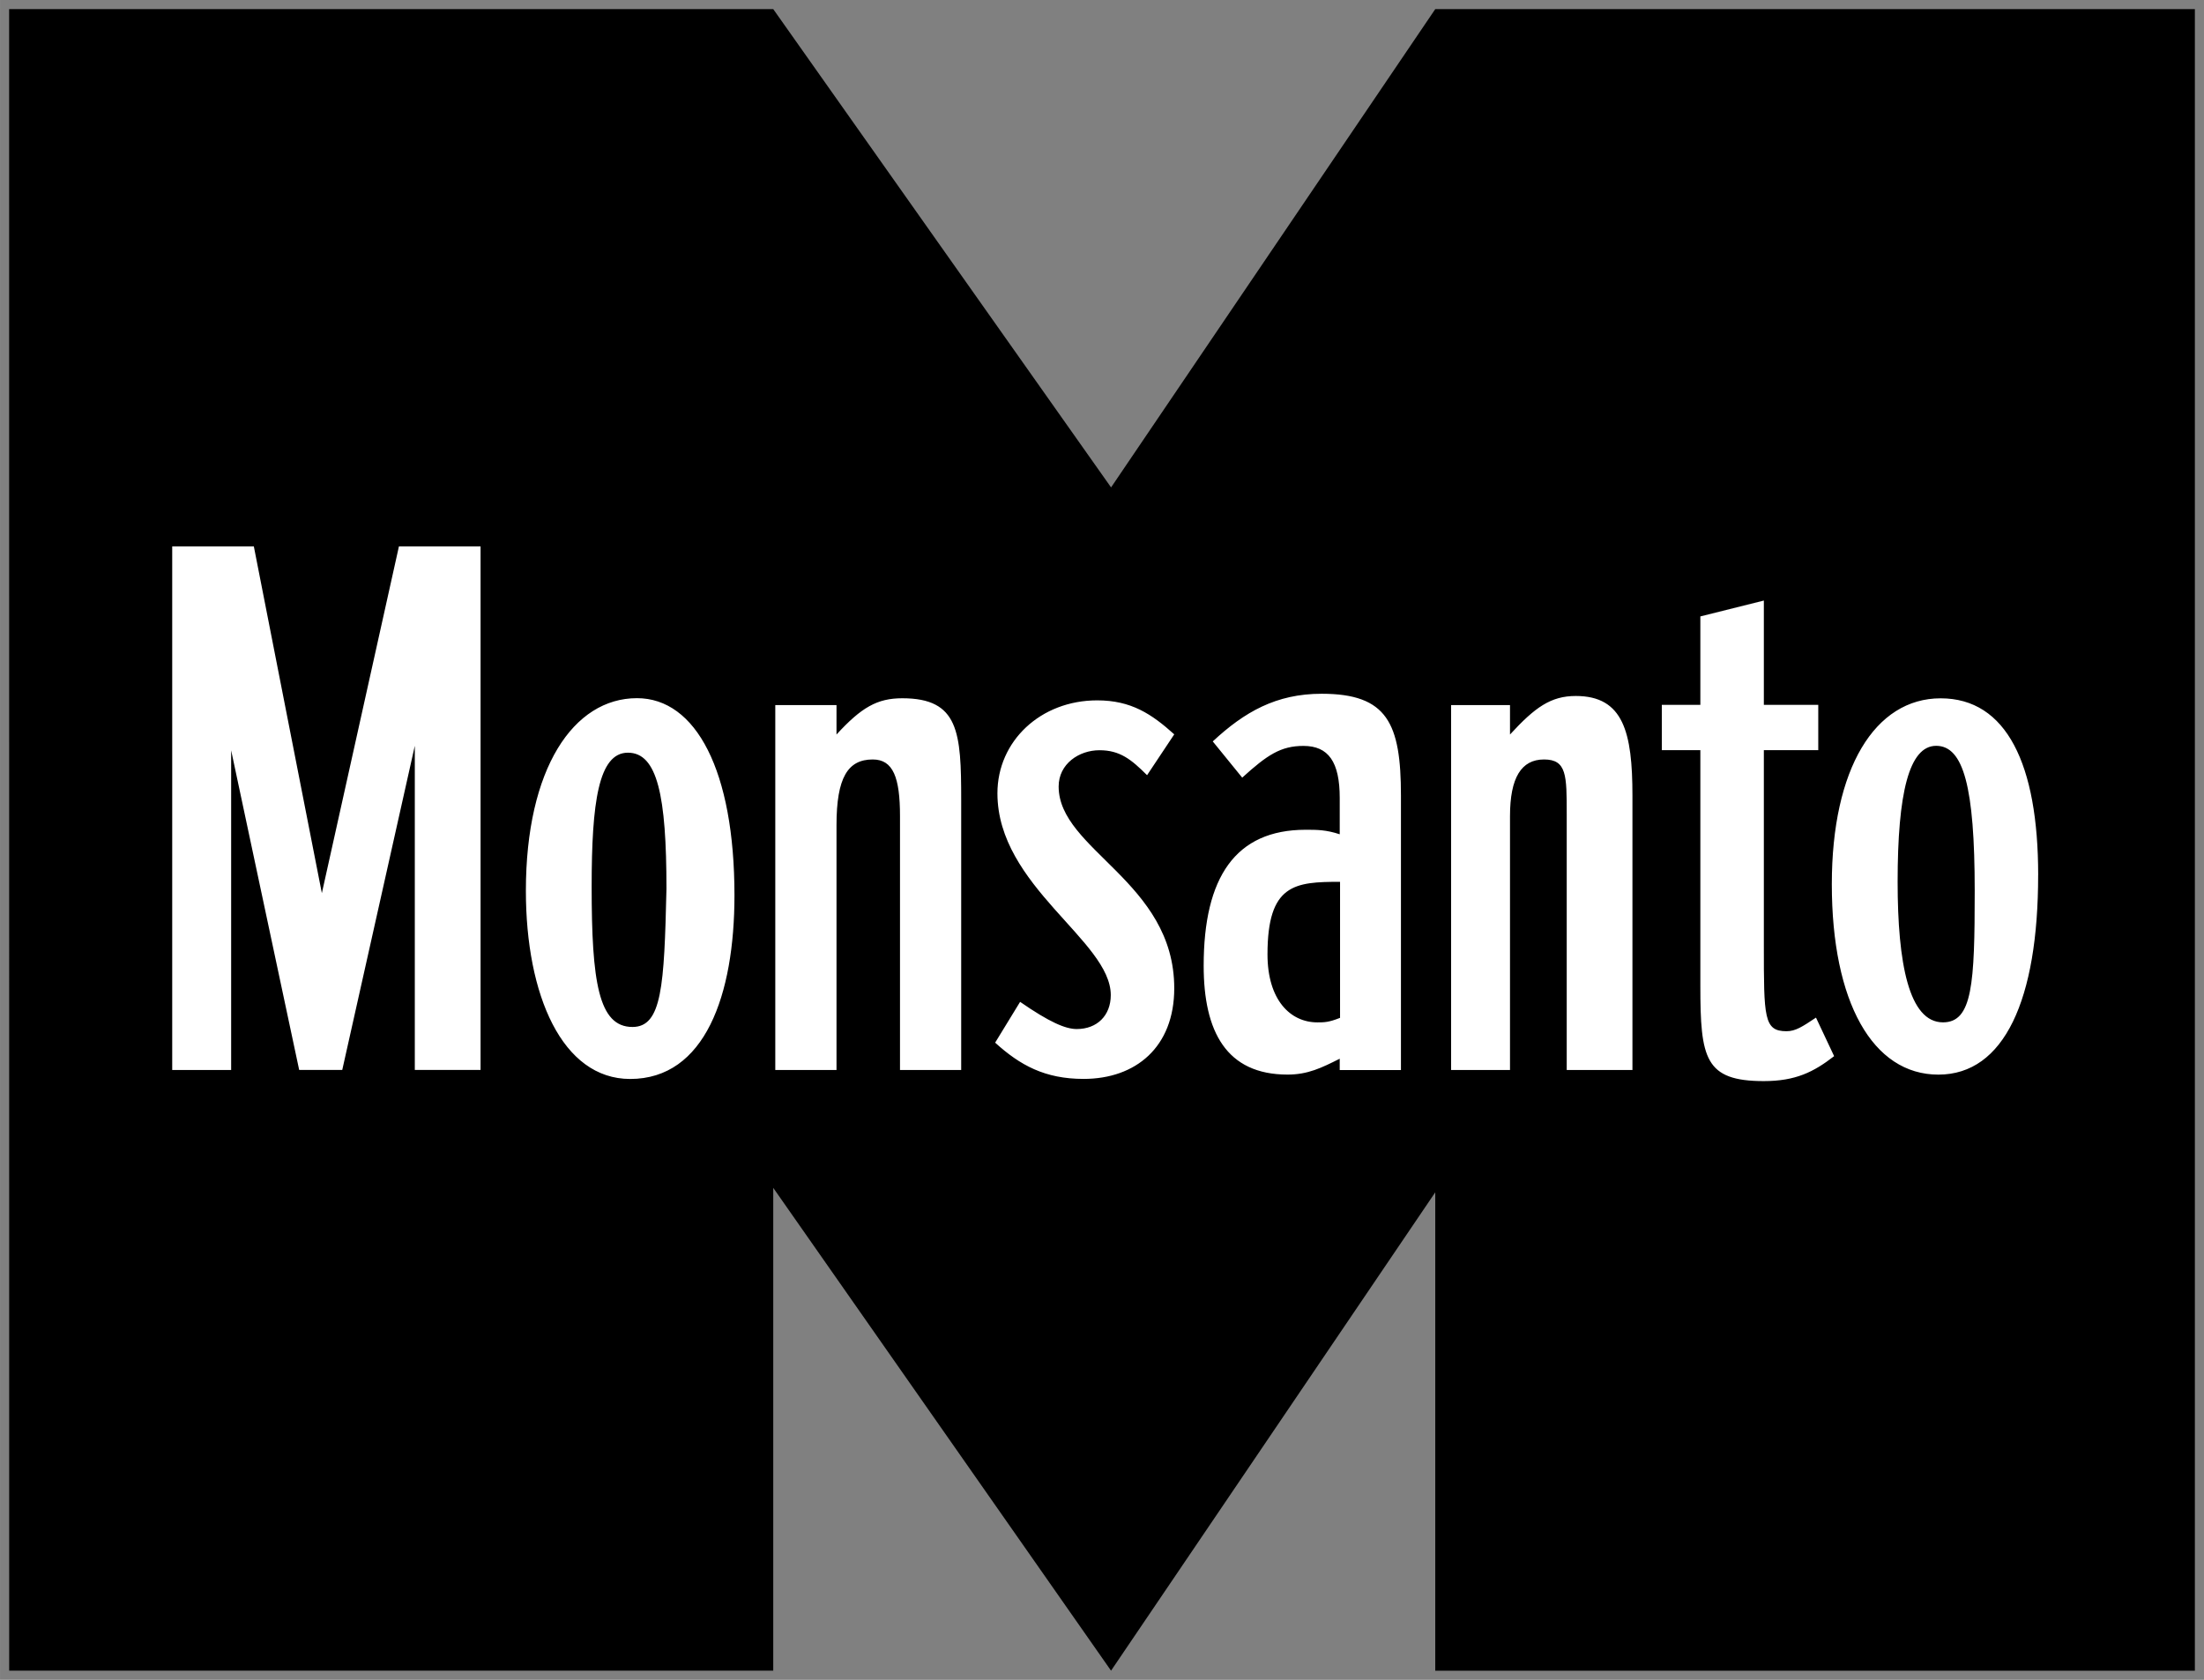
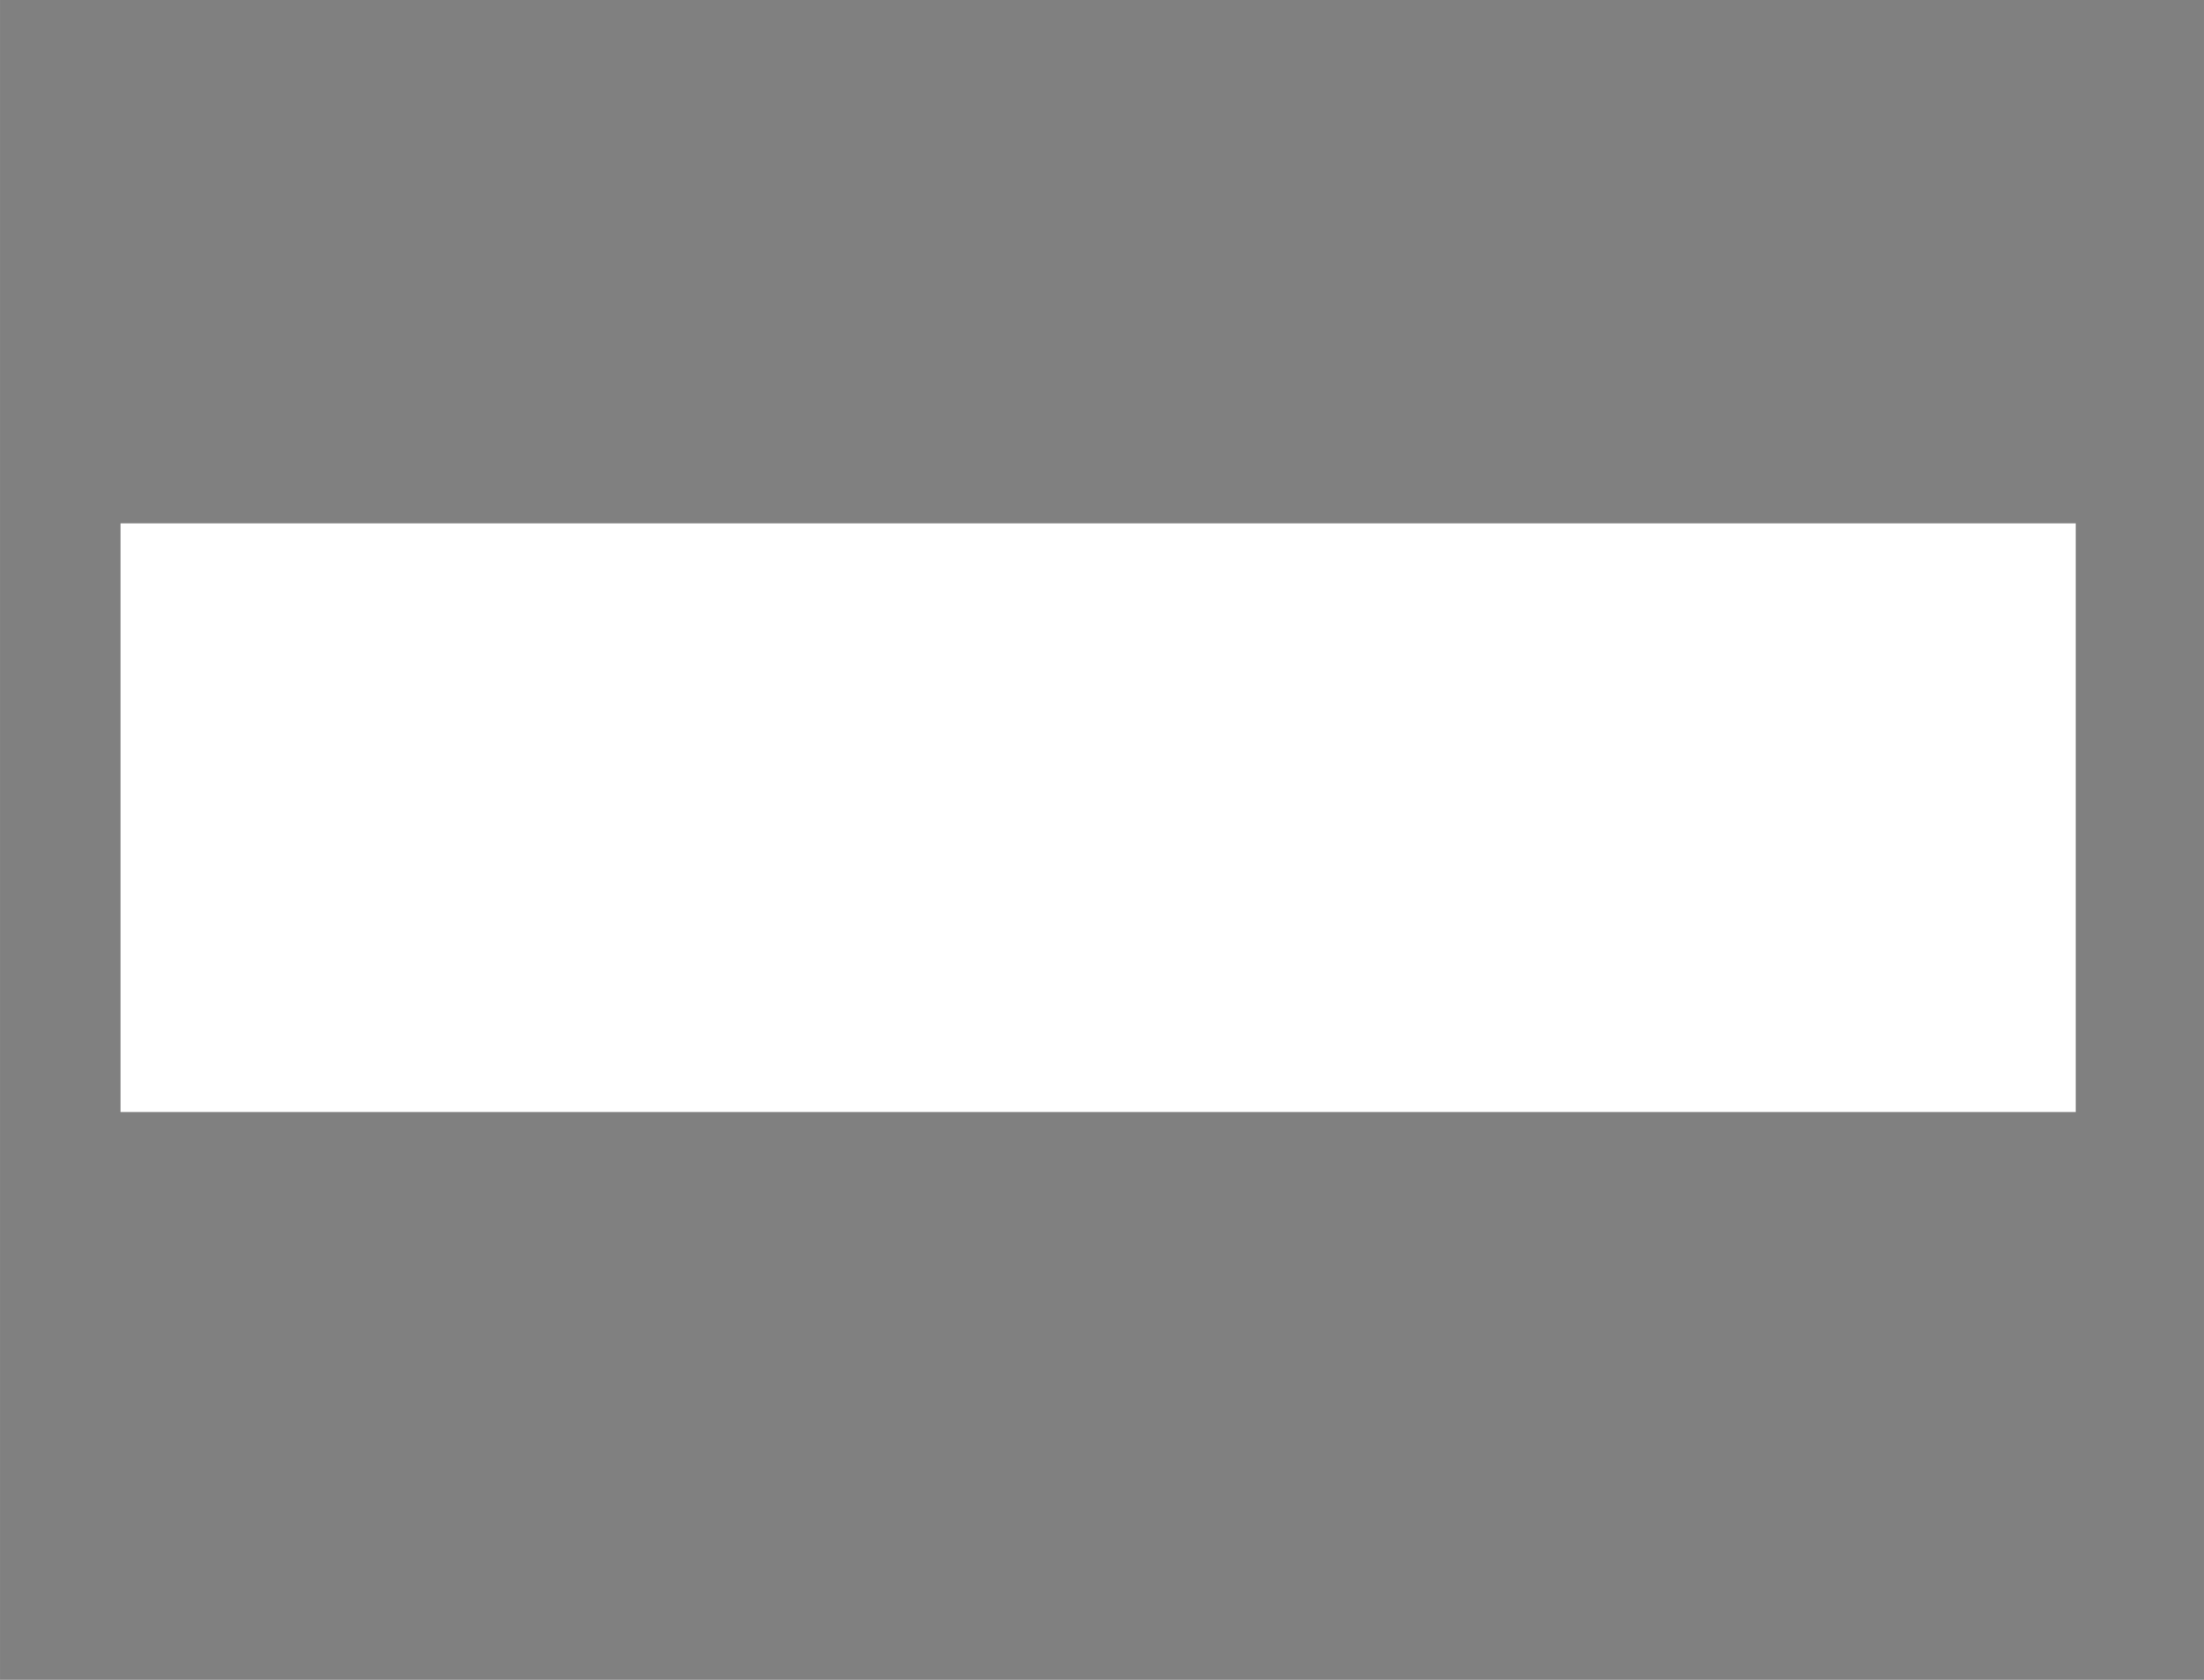
<svg xmlns="http://www.w3.org/2000/svg" width="965.62" height="736.11" version="1.1" viewBox="0 0 74.451 56.756">
  <rect x="0" y="0" width="74.451" height="56.756" fill="#808080" stroke="none" />
  <title>P- imported</title>
  <path d="M4.07 17.682h66.05v19.89H4.07z" fill="#fff" />
-   <path d="M.308.308H26.12l11.412 16.16L48.483.308h25.66v56.14h-25.66V40.285L37.531 56.447 26.12 40.134v16.313H.31zM8.574 18.46H5.817v17.691h1.991V25.352l2.298 10.798h1.455l2.451-10.952V36.15h2.221V18.46h-2.757l-2.604 11.717zM24.81 30.251c0-4.212-1.302-6.662-3.293-6.662-2.145 0-3.753 2.374-3.753 6.51 0 3.523 1.225 6.356 3.523 6.356 2.527 0 3.523-2.834 3.523-6.204zm-4.824-.302c0-2.833.23-4.518 1.225-4.518.996 0 1.302 1.455 1.302 4.595-.076 3.293-.153 4.672-1.149 4.672-1.148 0-1.378-1.532-1.378-4.749zm48.864-.381c0-3.753-1.073-5.974-3.294-5.974s-3.677 2.374-3.677 6.28c0 3.983 1.38 6.434 3.6 6.434 2.222 0 3.37-2.528 3.37-6.74zm-3.446-4.369c.919 0 1.302 1.379 1.302 4.901 0 3.14-.076 4.442-1.072 4.442-1.15 0-1.532-1.99-1.532-4.748 0-2.987.383-4.595 1.302-4.595zm-20.76-1.759c-1.533 0-2.606.613-3.677 1.61l.995 1.224c.843-.766 1.302-1.072 2.068-1.072.843 0 1.226.536 1.226 1.761v1.225c-.46-.153-.766-.153-1.15-.153-2.374 0-3.446 1.609-3.446 4.595 0 2.222.766 3.677 2.834 3.677.689 0 1.15-.23 1.762-.536v.383h2.068v-9.267c0-2.45-.46-3.447-2.68-3.447zm.623 6.354v4.596c-.383.153-.536.153-.766.153-.92 0-1.685-.765-1.685-2.297 0-2.375.919-2.452 2.45-2.452zm-17.01-5.972h-2.068v12.33h2.068v-8.27c0-1.61.382-2.222 1.225-2.222.69 0 .92.612.92 1.915v8.577h2.067v-9.114c0-2.297-.076-3.446-1.991-3.446-.843 0-1.379.306-2.221 1.225zm22.752 0h-1.991v12.33h1.99v-8.578c0-1.302.384-1.914 1.15-1.914.766 0 .766.536.766 1.838v8.654h2.22v-9.267c0-2.144-.305-3.37-1.914-3.37-.843 0-1.378.383-2.222 1.302v-.995zM34.459 33.85l-.843 1.378c.843.766 1.685 1.225 2.987 1.225 1.761 0 3.063-1.072 3.063-3.063 0-3.6-3.905-4.672-3.905-6.816 0-.766.689-1.226 1.378-1.226.69 0 1.072.307 1.609.843l.918-1.38c-.765-.688-1.455-1.148-2.603-1.148-1.915 0-3.37 1.379-3.37 3.14 0 3.14 3.829 4.978 3.829 6.817 0 .689-.46 1.148-1.149 1.148-.382 0-.919-.23-1.914-.918zm22.979-10.036h-1.302v1.531h1.302v7.966c0 2.45.153 3.216 2.144 3.216 1.072 0 1.685-.307 2.375-.843l-.613-1.302c-.46.306-.69.46-.995.46-.766 0-.766-.46-.766-2.91v-6.587h1.838v-1.531h-1.838v-3.523l-2.145.536v2.987z" clip-rule="evenodd" fill-rule="evenodd" />
</svg>